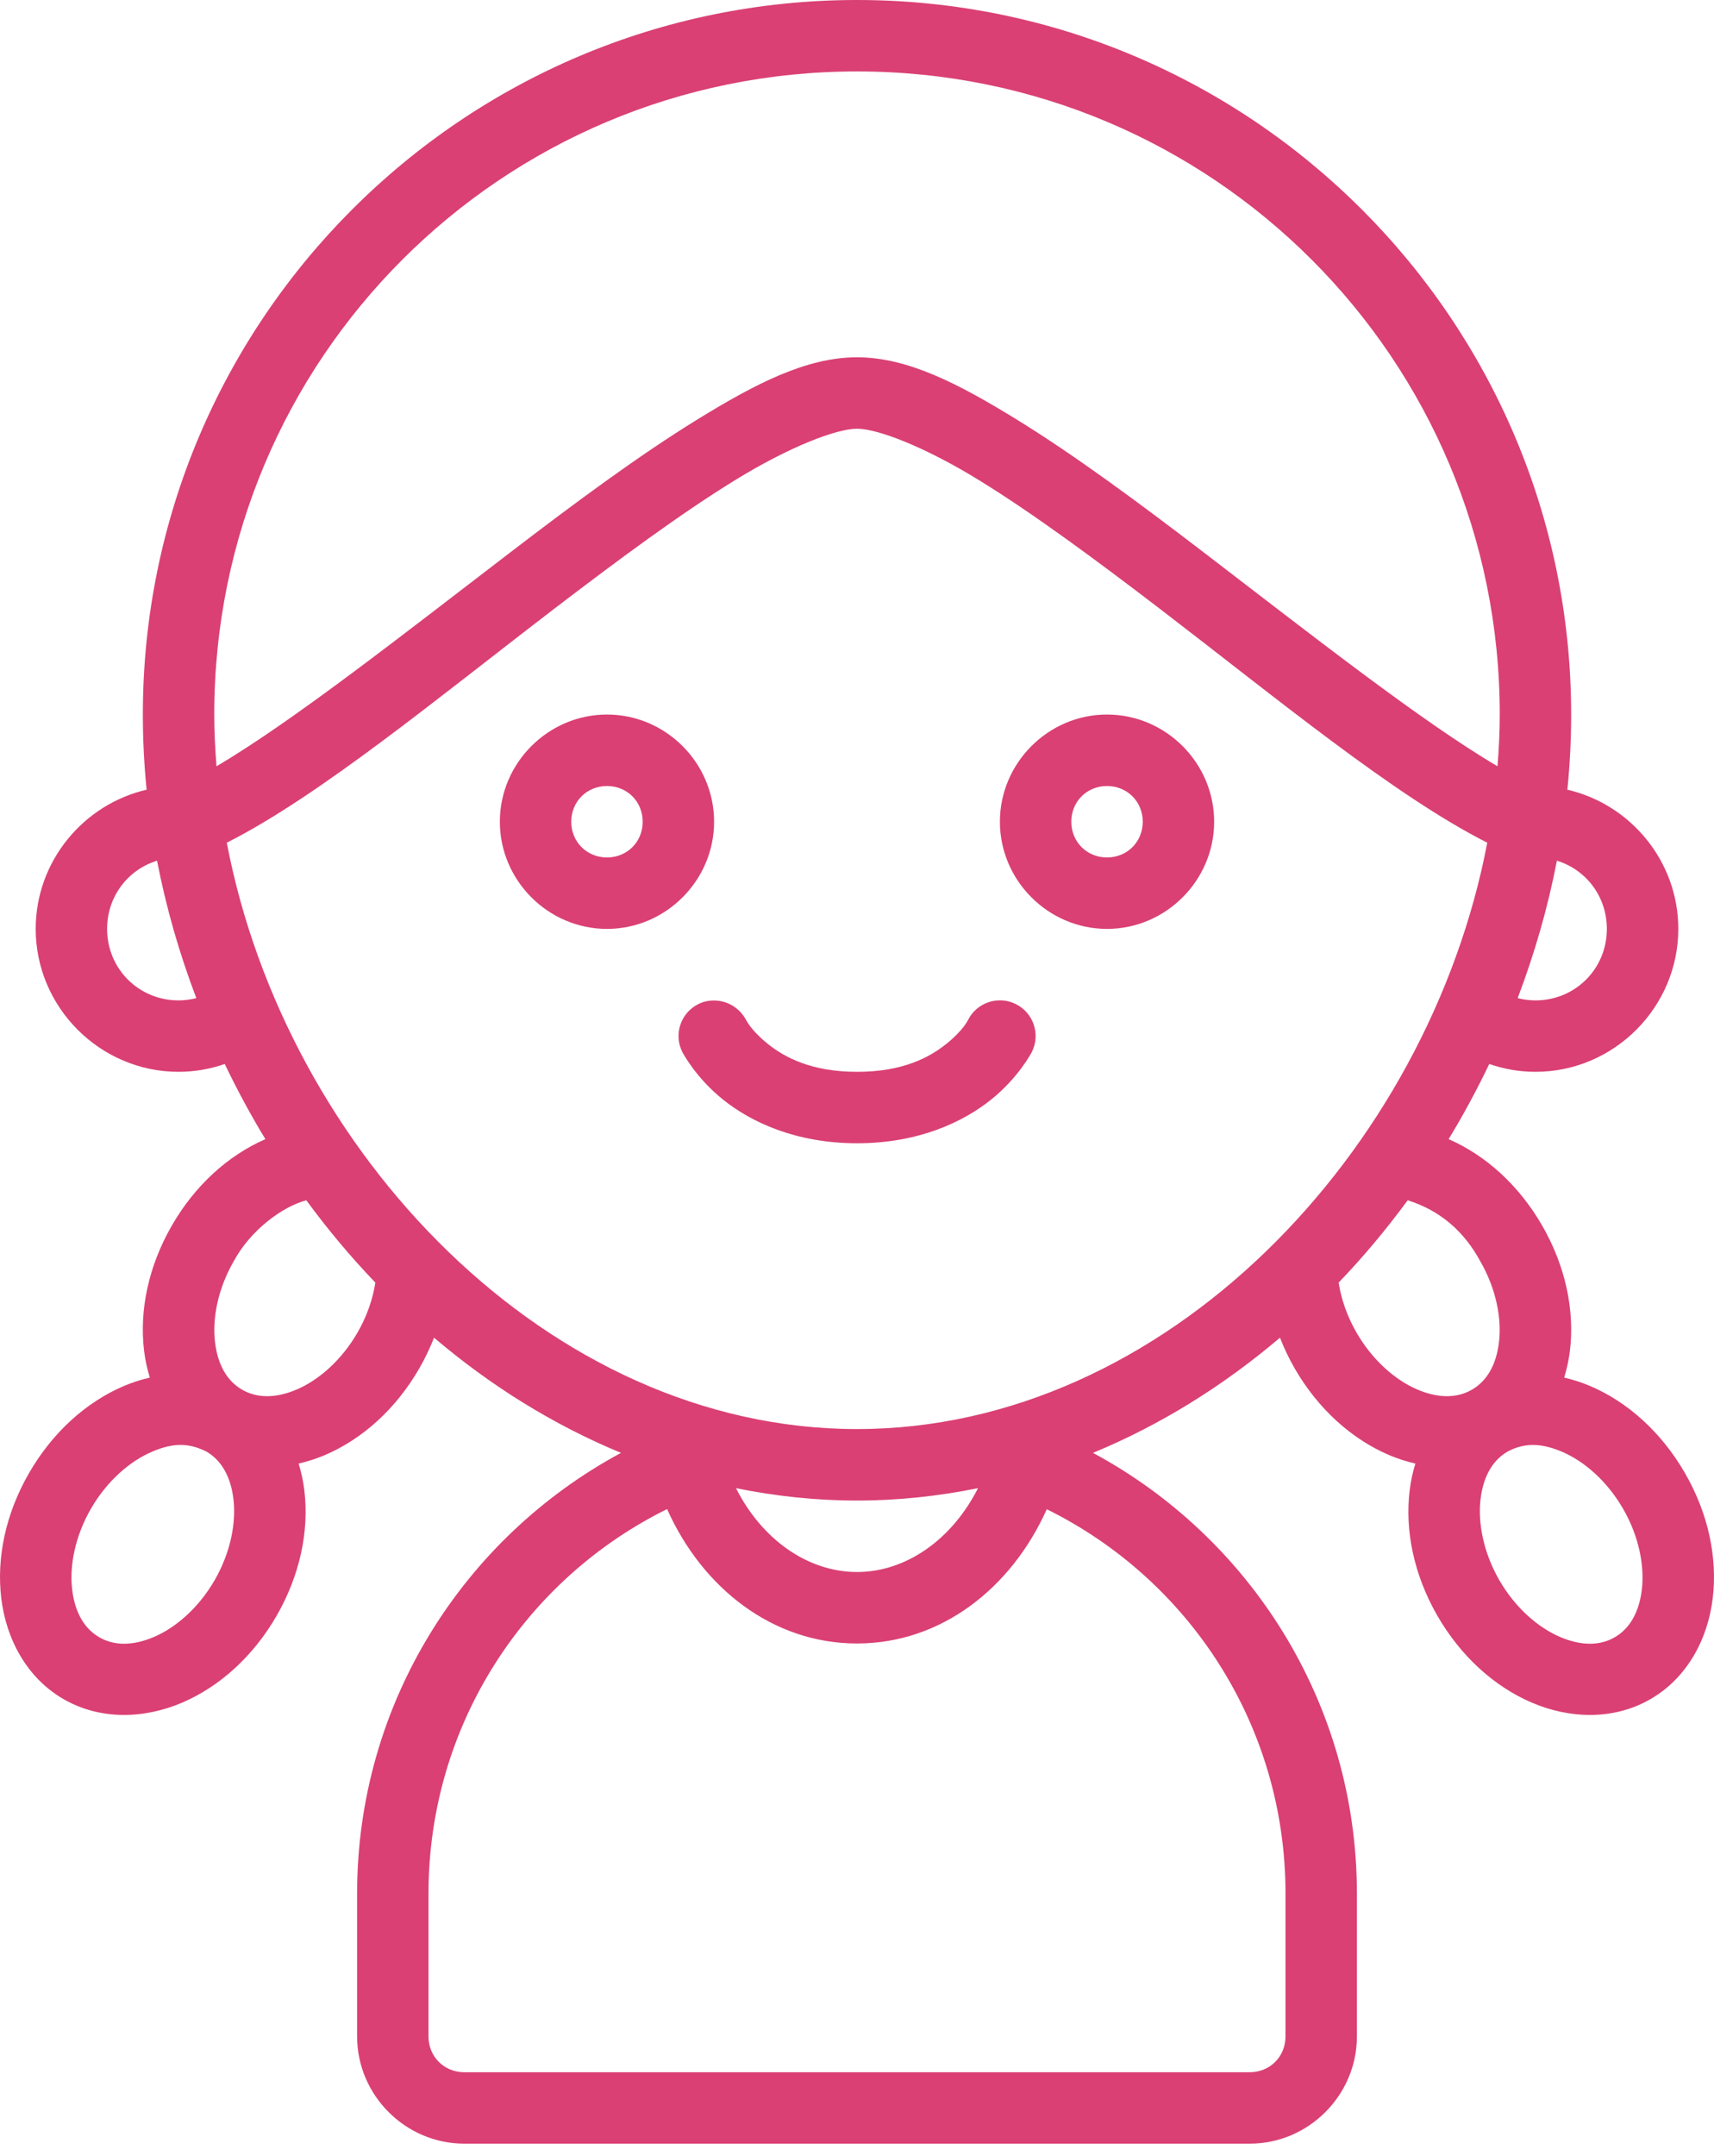
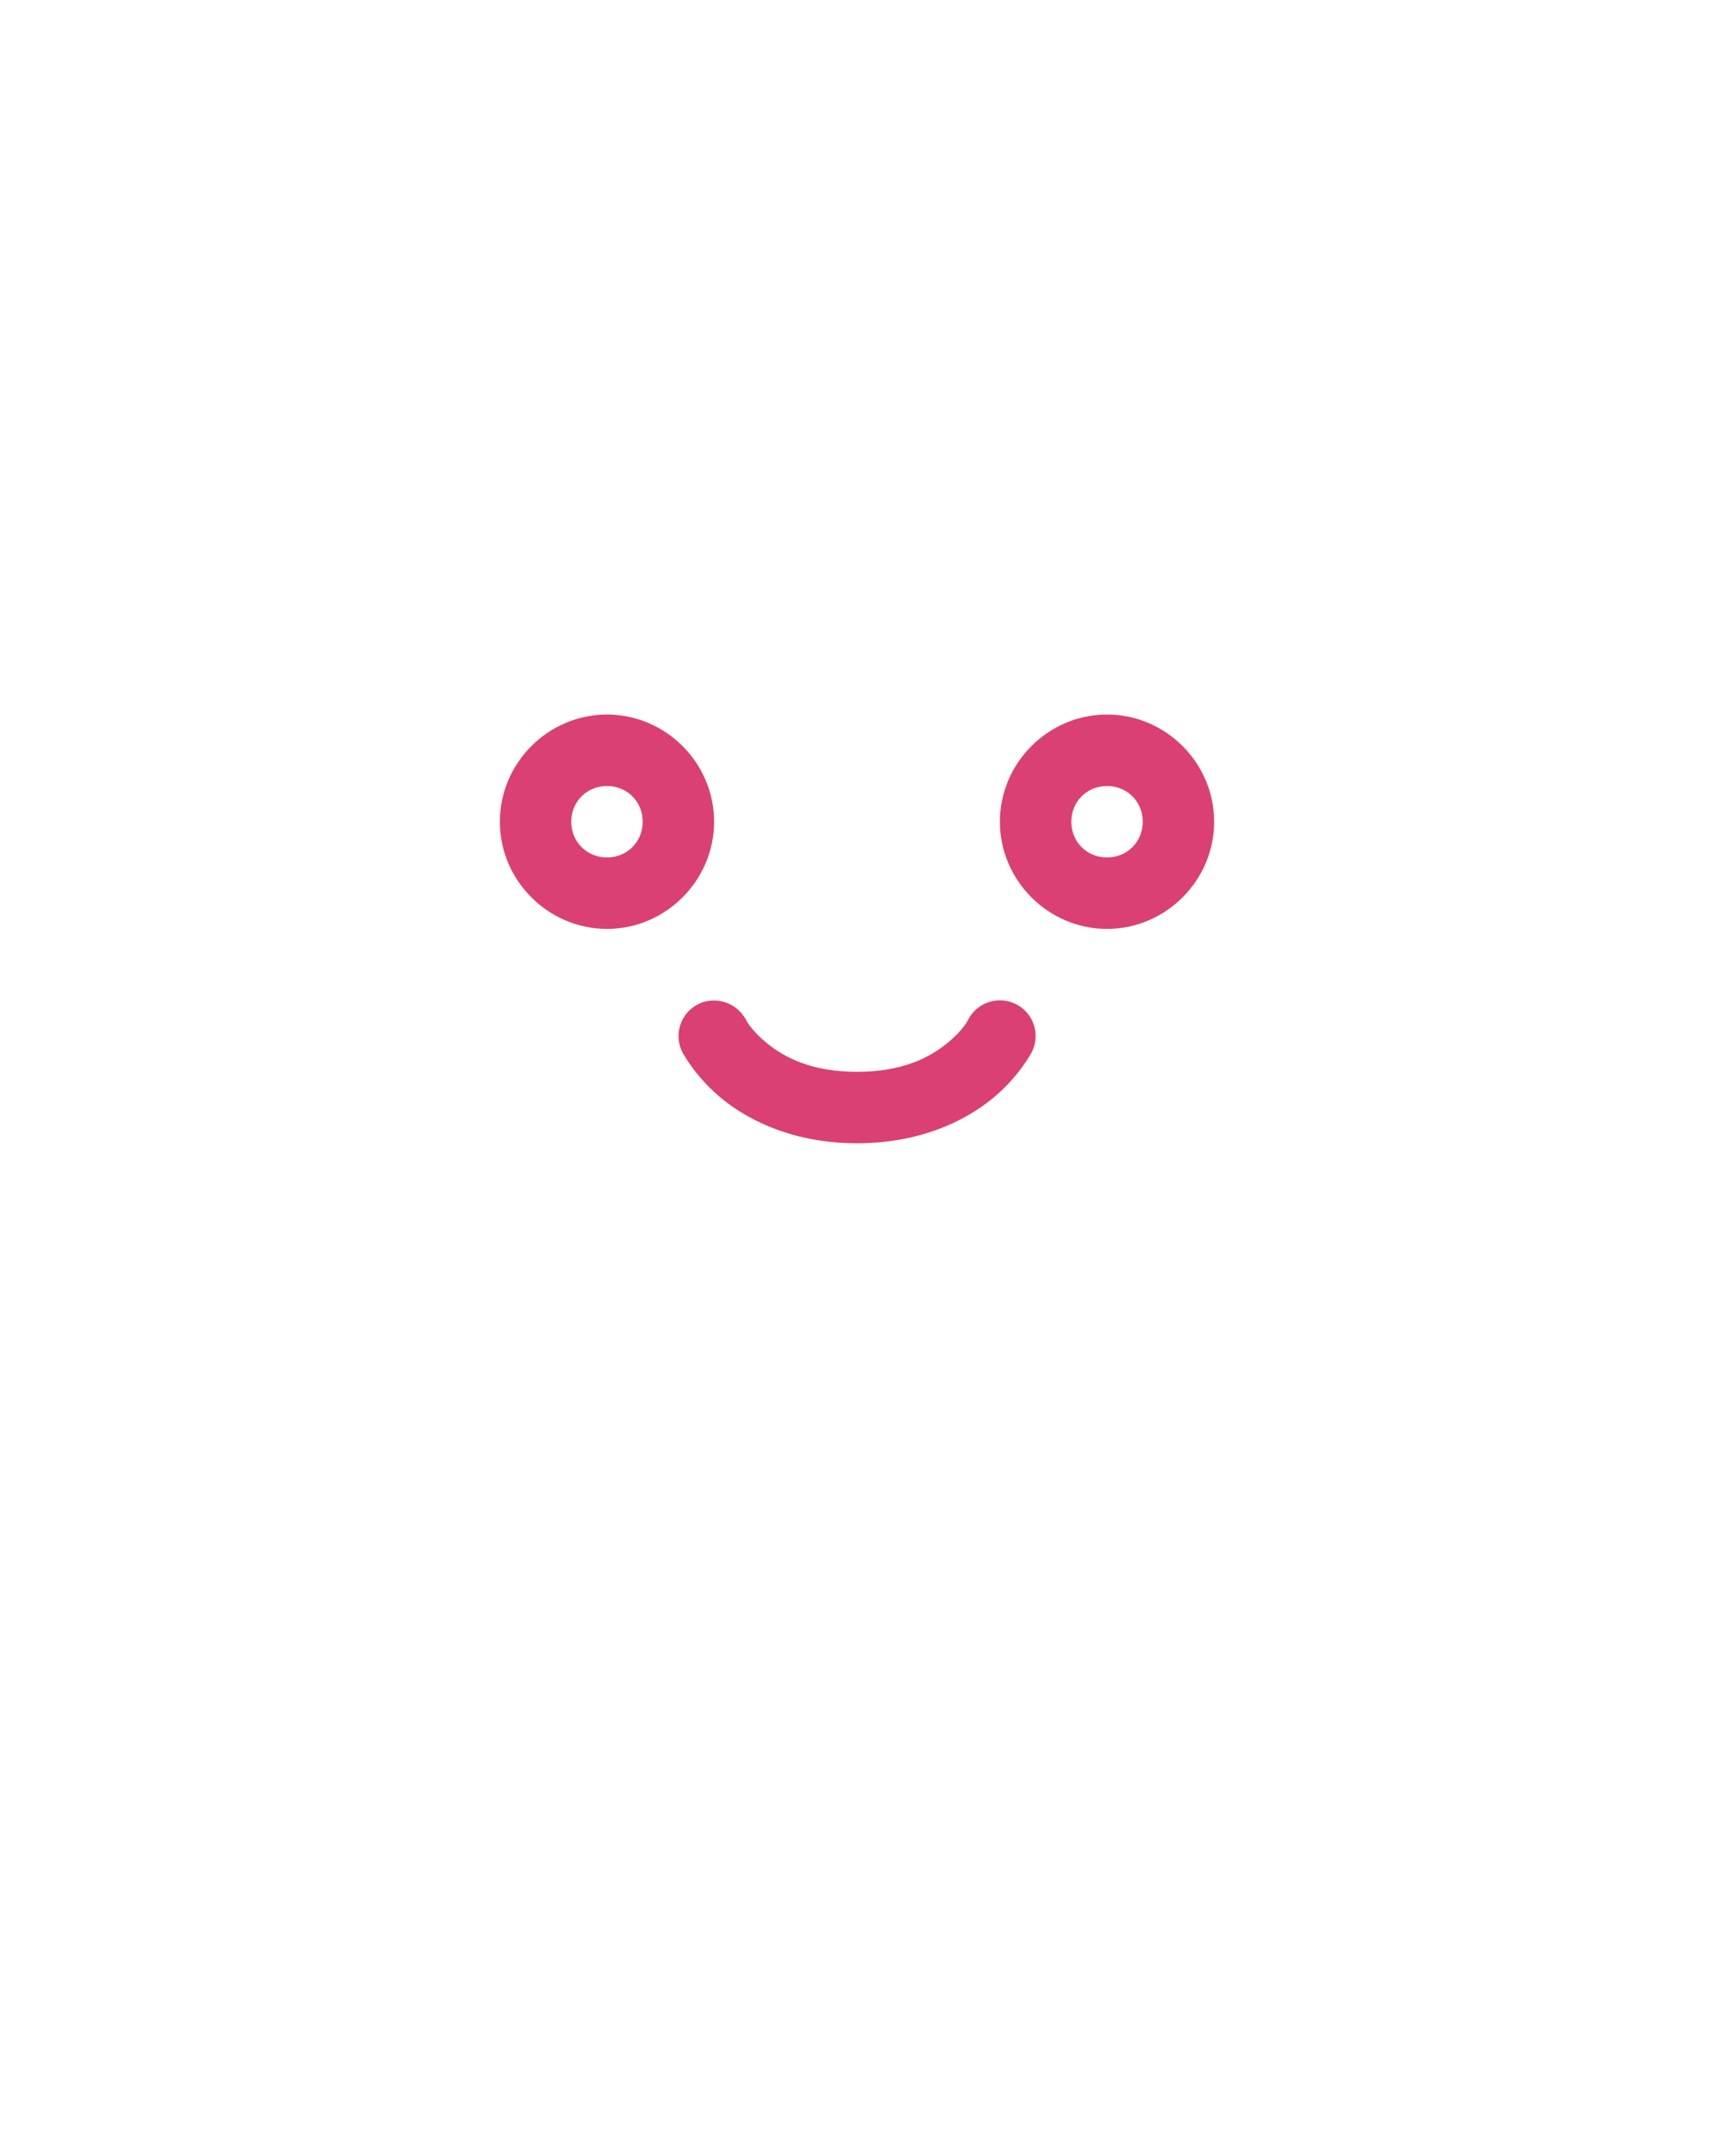
<svg xmlns="http://www.w3.org/2000/svg" width="35" height="44" viewBox="0 0 35 44" fill="none">
  <path d="M14.259 20.493C13.899 20.673 13.752 21.111 13.933 21.471C13.933 21.471 14.2 21.991 14.767 22.444C15.334 22.898 16.246 23.333 17.502 23.333C18.757 23.333 19.669 22.898 20.236 22.444C20.803 21.991 21.07 21.471 21.07 21.471C21.251 21.111 21.105 20.673 20.744 20.493C20.384 20.313 19.946 20.459 19.766 20.819C19.766 20.819 19.669 21.029 19.324 21.305C18.98 21.581 18.433 21.875 17.502 21.875C16.57 21.875 16.023 21.581 15.679 21.305C15.334 21.029 15.237 20.819 15.237 20.819C15.002 20.393 14.534 20.35 14.259 20.493L14.259 20.493Z" fill="#DA4074" />
-   <path fill-rule="evenodd" clip-rule="evenodd" d="M17.5 0C9.454 0 2.917 6.538 2.917 14.583C2.917 15.096 2.943 15.607 2.994 16.117C1.702 16.416 0.729 17.58 0.729 18.958C0.729 20.56 2.044 21.875 3.646 21.875C3.976 21.875 4.293 21.818 4.589 21.715C4.841 22.24 5.117 22.753 5.419 23.249C4.658 23.581 3.982 24.192 3.511 25.009C3.034 25.835 2.842 26.737 2.942 27.569C2.965 27.754 3.005 27.937 3.059 28.116C2.877 28.157 2.698 28.215 2.525 28.289C1.755 28.618 1.071 29.237 0.594 30.062C0.117 30.888 -0.074 31.788 0.026 32.62C0.126 33.452 0.547 34.245 1.298 34.678C2.048 35.111 2.945 35.08 3.716 34.751C4.486 34.422 5.17 33.804 5.647 32.979C6.123 32.154 6.315 31.252 6.215 30.42C6.193 30.233 6.153 30.049 6.098 29.87C6.281 29.828 6.46 29.771 6.632 29.698C7.403 29.369 8.087 28.752 8.563 27.926C8.681 27.722 8.78 27.512 8.863 27.301C10.015 28.28 11.299 29.081 12.681 29.652C9.476 31.376 7.292 34.759 7.292 38.646V41.562C7.292 42.762 8.28 43.75 9.479 43.75H25.521C26.72 43.75 27.708 42.762 27.708 41.562V38.646C27.708 34.759 25.524 31.376 22.319 29.652C23.701 29.081 24.985 28.28 26.137 27.301C26.22 27.512 26.318 27.721 26.436 27.926C26.913 28.752 27.597 29.369 28.368 29.698C28.54 29.771 28.72 29.828 28.902 29.87C28.847 30.049 28.807 30.233 28.785 30.42C28.685 31.252 28.877 32.154 29.353 32.979C29.83 33.804 30.514 34.422 31.284 34.751C32.055 35.08 32.952 35.111 33.702 34.678C34.453 34.245 34.874 33.452 34.974 32.62C35.074 31.788 34.883 30.888 34.406 30.062C33.929 29.237 33.245 28.618 32.475 28.289C32.302 28.215 32.123 28.157 31.941 28.116C31.995 27.937 32.035 27.754 32.058 27.569C32.158 26.737 31.966 25.835 31.489 25.009C31.017 24.192 30.342 23.581 29.581 23.249C29.883 22.753 30.159 22.24 30.411 21.715C30.708 21.818 31.024 21.875 31.354 21.875C32.956 21.875 34.271 20.56 34.271 18.958C34.271 17.58 33.298 16.416 32.006 16.117C32.057 15.607 32.083 15.096 32.083 14.583C32.083 6.538 25.545 0 17.5 0H17.5ZM17.5 1.458C24.757 1.458 30.625 7.326 30.625 14.583C30.625 14.935 30.607 15.287 30.579 15.639C29.015 14.718 26.76 12.942 24.574 11.269C23.258 10.262 21.951 9.294 20.761 8.562C19.571 7.83 18.533 7.292 17.5 7.292C16.467 7.292 15.429 7.83 14.239 8.562C13.049 9.294 11.742 10.262 10.426 11.269C8.24 12.942 5.985 14.718 4.421 15.639C4.393 15.287 4.375 14.935 4.375 14.583C4.375 7.326 10.243 1.458 17.5 1.458ZM17.5 8.75C17.925 8.75 18.892 9.123 19.998 9.804C21.104 10.484 22.384 11.431 23.688 12.428C26.074 14.255 28.475 16.241 30.37 17.199C29.166 23.501 23.8 29.166 17.5 29.166C11.2 29.166 5.834 23.501 4.631 17.199C6.526 16.241 8.926 14.255 11.313 12.428C12.617 11.431 13.897 10.484 15.003 9.804C16.108 9.123 17.075 8.75 17.501 8.75H17.5ZM3.207 17.566C3.392 18.521 3.662 19.46 4.009 20.371C3.893 20.4 3.772 20.417 3.646 20.417C2.832 20.417 2.187 19.772 2.187 18.958C2.187 18.297 2.612 17.749 3.207 17.566ZM31.792 17.566C32.388 17.749 32.812 18.297 32.812 18.958C32.812 19.772 32.168 20.417 31.354 20.417C31.228 20.417 31.106 20.4 30.991 20.371C31.337 19.46 31.608 18.521 31.792 17.566ZM6.255 24.497C6.69 25.089 7.16 25.651 7.665 26.177C7.613 26.508 7.496 26.859 7.3 27.197C6.971 27.767 6.503 28.169 6.06 28.358C5.617 28.547 5.239 28.533 4.943 28.362C4.648 28.191 4.448 27.872 4.391 27.394C4.333 26.915 4.445 26.308 4.774 25.739C5.115 25.106 5.769 24.624 6.255 24.497ZM28.745 24.497C29.418 24.706 29.904 25.145 30.226 25.739C30.555 26.308 30.667 26.915 30.609 27.394C30.552 27.872 30.352 28.191 30.057 28.362C29.761 28.533 29.383 28.547 28.94 28.358C28.497 28.168 28.029 27.767 27.7 27.197C27.504 26.858 27.387 26.507 27.335 26.177C27.84 25.651 28.31 25.089 28.745 24.497ZM4.214 29.625C4.51 29.796 4.709 30.117 4.767 30.595C4.824 31.073 4.712 31.68 4.383 32.25C4.055 32.819 3.586 33.22 3.143 33.409C2.7 33.598 2.322 33.586 2.027 33.415C1.731 33.244 1.532 32.923 1.474 32.445C1.416 31.967 1.528 31.361 1.857 30.791C2.186 30.222 2.656 29.82 3.099 29.631C3.557 29.431 3.876 29.457 4.214 29.625ZM31.901 29.631C32.344 29.82 32.814 30.222 33.143 30.792C33.472 31.361 33.584 31.967 33.526 32.445C33.468 32.923 33.269 33.244 32.973 33.415C32.678 33.586 32.3 33.598 31.857 33.409C31.414 33.22 30.945 32.819 30.616 32.25C30.288 31.68 30.176 31.073 30.233 30.595C30.291 30.117 30.49 29.796 30.786 29.625C31.183 29.411 31.549 29.482 31.901 29.631ZM15.029 30.372C15.831 30.535 16.656 30.625 17.5 30.625C18.344 30.625 19.168 30.535 19.971 30.372C19.443 31.416 18.507 32.083 17.5 32.083C16.492 32.083 15.556 31.416 15.029 30.372ZM13.622 30.799C14.341 32.408 15.777 33.542 17.5 33.542C19.222 33.542 20.655 32.409 21.375 30.802C24.265 32.228 26.25 35.198 26.25 38.646V41.562C26.25 41.974 25.932 42.292 25.521 42.292H9.479C9.068 42.292 8.75 41.974 8.75 41.562V38.646C8.75 35.199 10.732 32.226 13.622 30.799Z" fill="#DA4074" />
  <path d="M12.395 14.583C11.195 14.583 10.207 15.571 10.207 16.771C10.207 17.97 11.195 18.958 12.395 18.958C13.594 18.958 14.582 17.97 14.582 16.771C14.582 15.571 13.594 14.583 12.395 14.583ZM12.395 16.042C12.806 16.042 13.124 16.359 13.124 16.771C13.124 17.182 12.806 17.5 12.395 17.5C11.983 17.5 11.665 17.182 11.665 16.771C11.665 16.359 11.983 16.042 12.395 16.042Z" fill="#DA4074" />
  <path d="M22.605 14.583C21.406 14.583 20.418 15.571 20.418 16.771C20.418 17.97 21.406 18.958 22.605 18.958C23.805 18.958 24.793 17.97 24.793 16.771C24.793 15.571 23.805 14.583 22.605 14.583ZM22.605 16.042C23.017 16.042 23.335 16.359 23.335 16.771C23.335 17.182 23.017 17.5 22.605 17.5C22.194 17.5 21.876 17.182 21.876 16.771C21.876 16.359 22.194 16.042 22.605 16.042Z" fill="#DA4074" />
</svg>